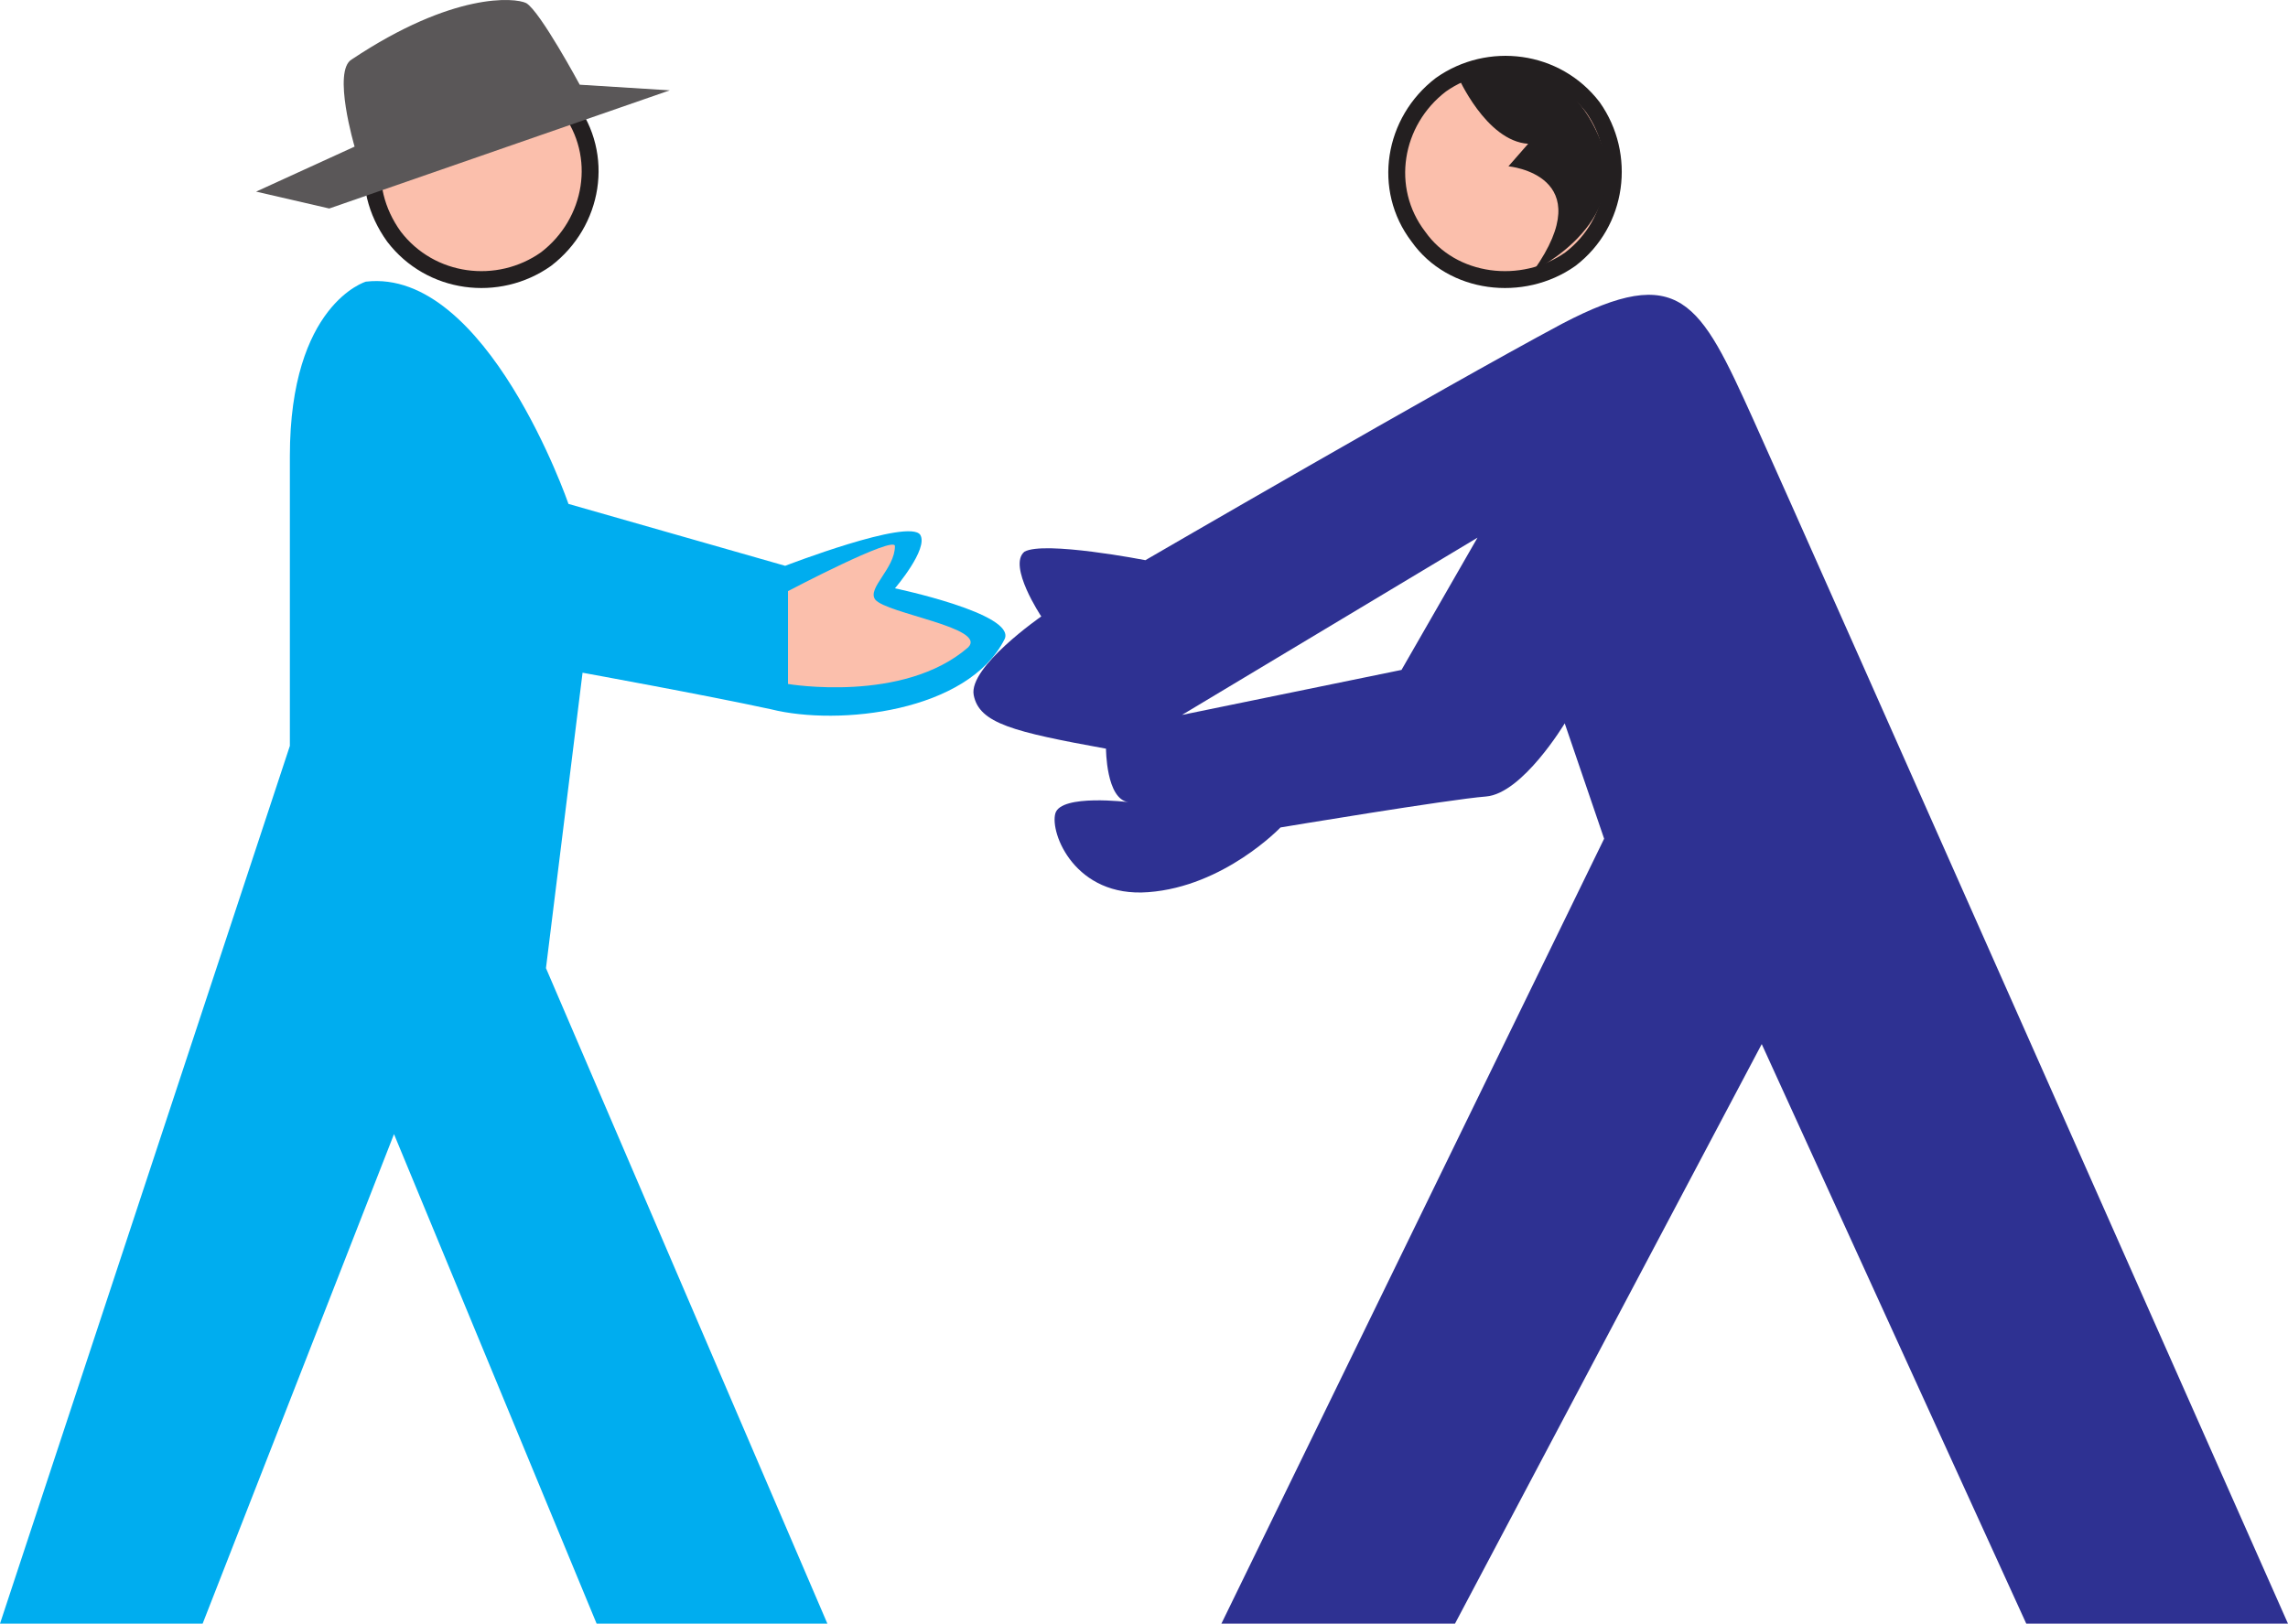
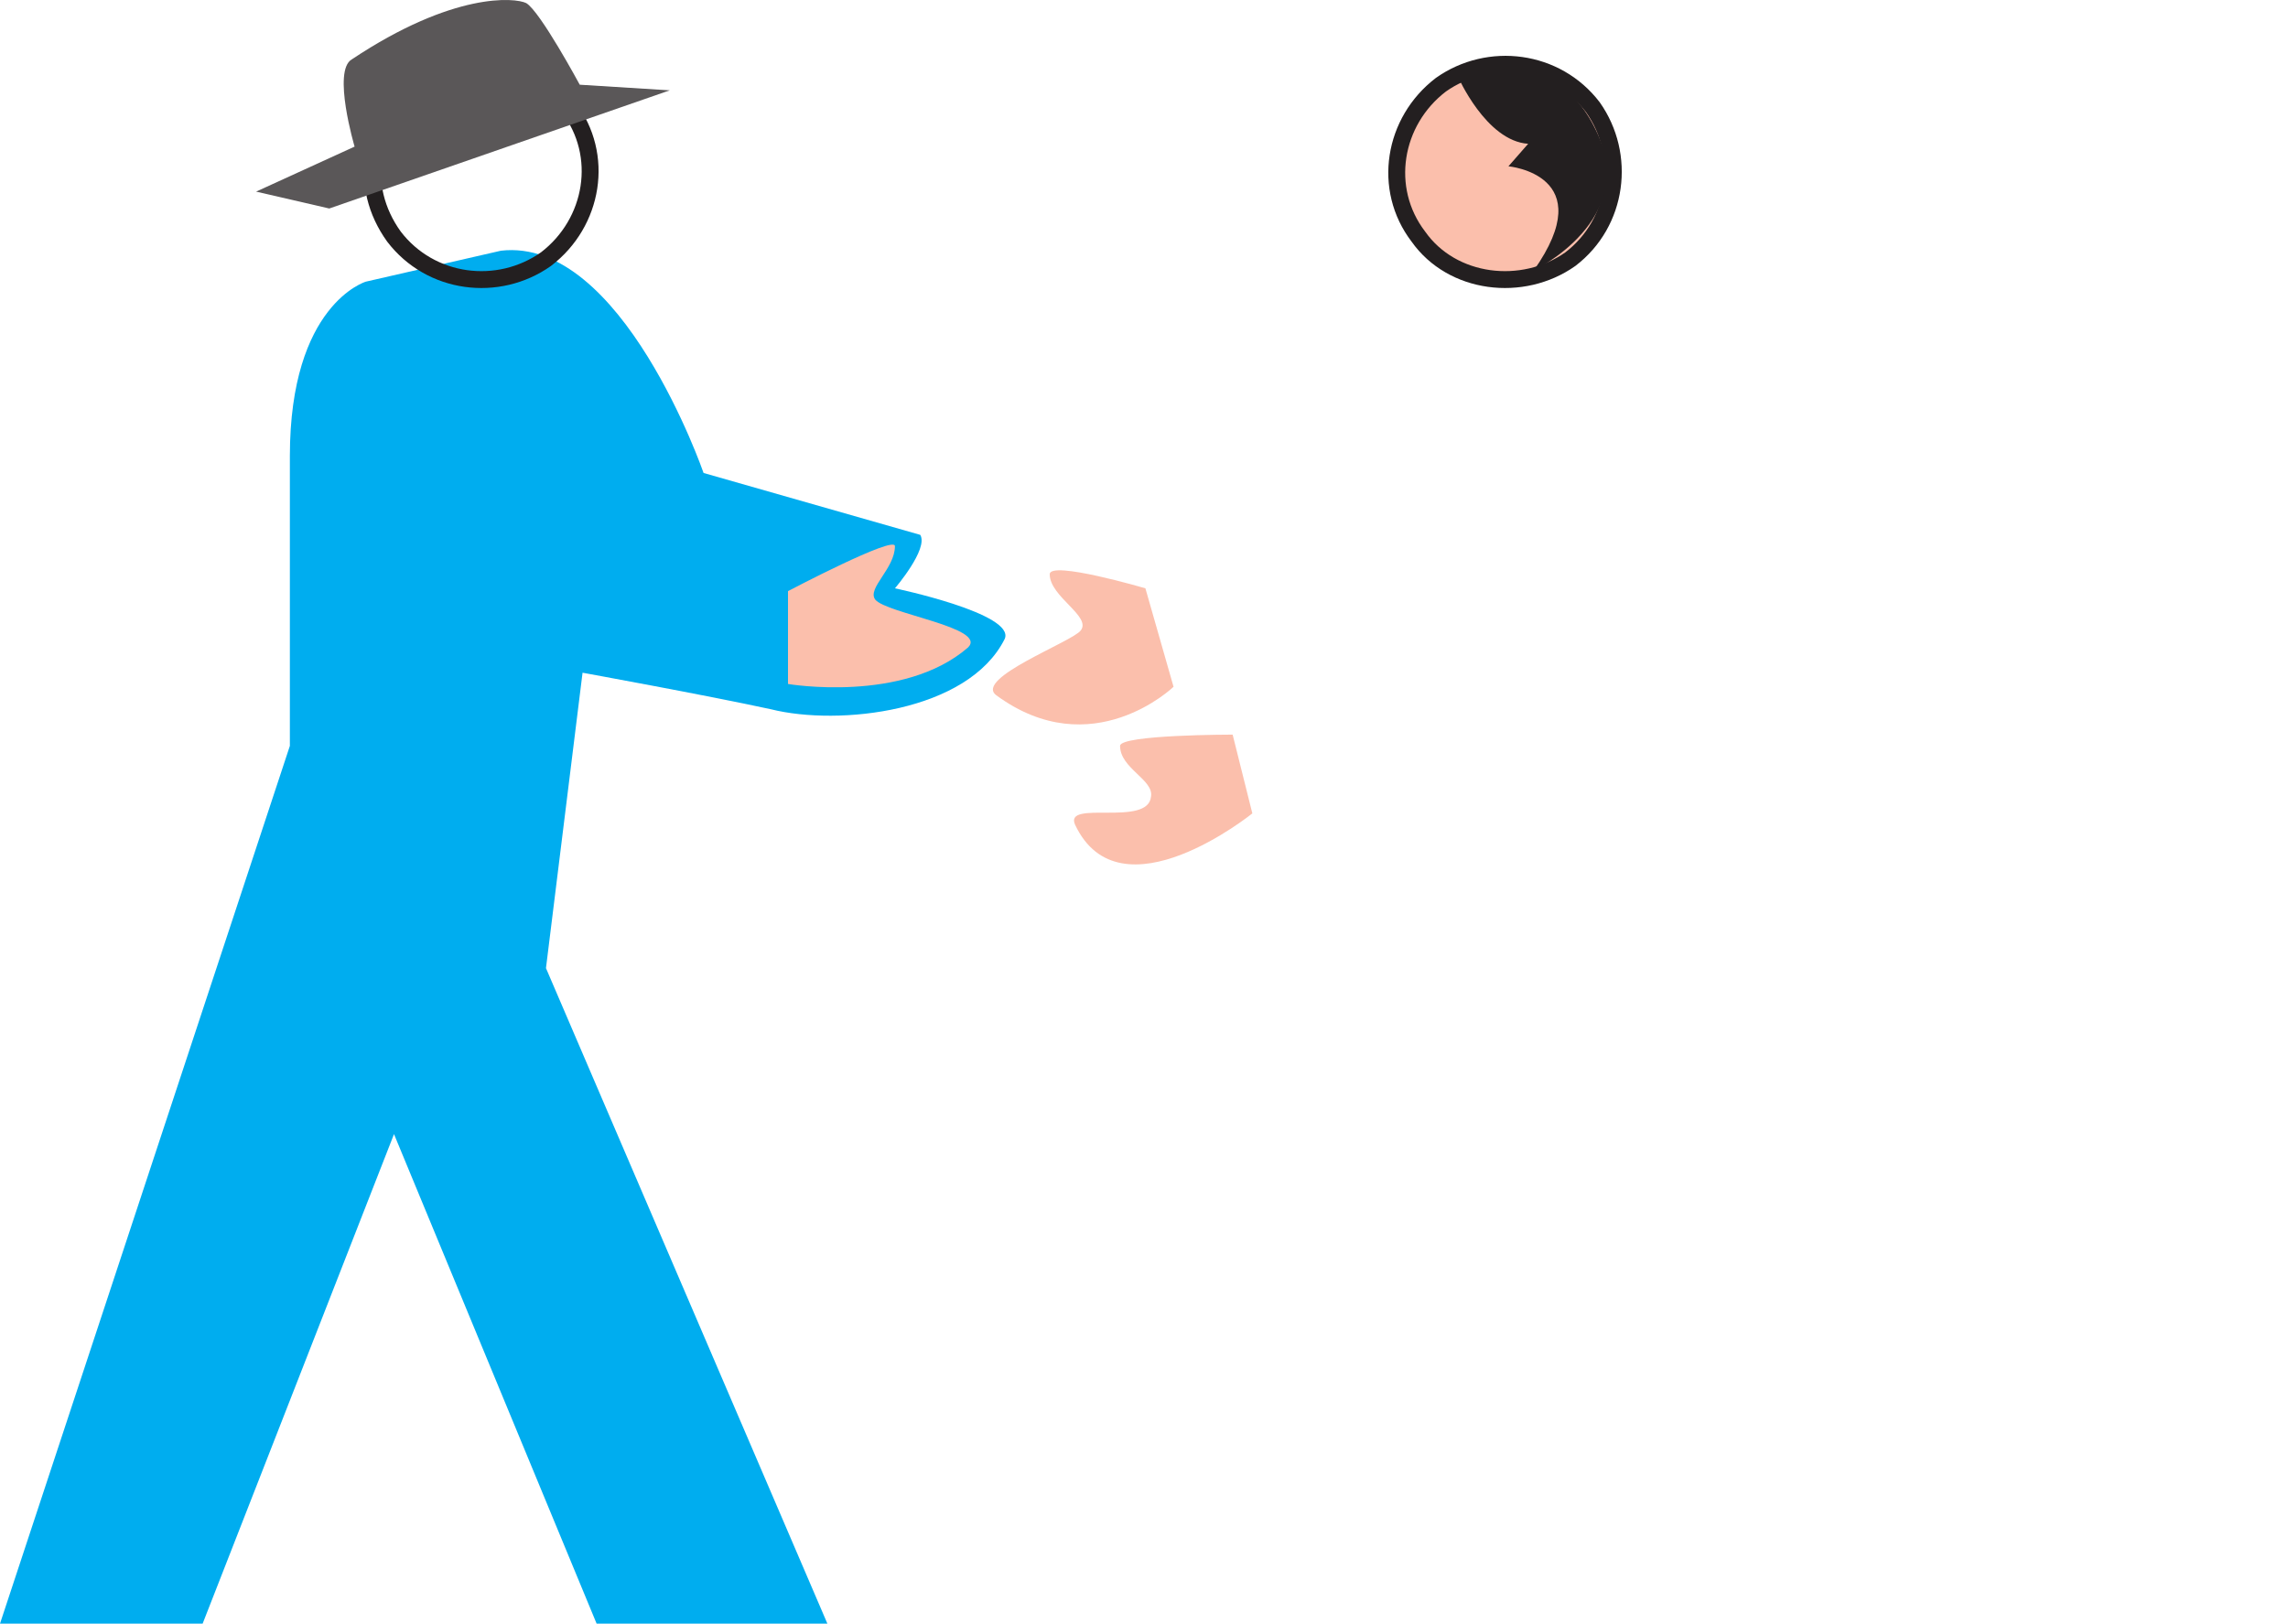
<svg xmlns="http://www.w3.org/2000/svg" width="609.75" height="432.832">
  <path fill="#fbbfac" fill-rule="evenodd" d="M378 63.082c9 12.75 27.75 15 40.5 6 12.75-9.75 15-27.75 6-40.5-9.75-12.75-27.75-15-40.5-6-12.75 9.75-15.75 27.75-6 40.5" />
  <path fill="none" stroke="#231f20" stroke-linecap="round" stroke-linejoin="round" stroke-miterlimit="10" stroke-width="4.5" d="M378 63.082c9 12.75 27.75 15 40.5 6 12.75-9.75 15-27.75 6-40.5-9.75-12.75-27.75-15-40.5-6-12.75 9.75-15.75 27.75-6 40.5zm0 0" />
  <path fill="#231f20" fill-rule="evenodd" d="M388.5 20.332s7.5 17.25 18.75 18l-5.25 6s24.75 2.25 6.75 27.75c0 0 28.5-13.5 16.5-37.5-12-24.75-36.75-14.25-36.75-14.25" />
-   <path fill="#00adef" fill-rule="evenodd" d="M97.5 75.082s-20.25 6-20.25 46.5v77.25L0 432.832h54l51-130.5 54 130.5h61.5l-75-174.75 9.75-78.75s33 6 50.25 9.75c18 4.5 52.5.75 62.25-18.75 3-6.75-29.25-13.5-29.25-13.5s9-10.5 6.75-14.25c-3-4.5-36 8.25-36 8.25l-57.75-16.5s-21.75-63-54-59.25" />
+   <path fill="#00adef" fill-rule="evenodd" d="M97.5 75.082s-20.25 6-20.25 46.5v77.25L0 432.832h54l51-130.5 54 130.5h61.5l-75-174.75 9.75-78.75s33 6 50.25 9.75c18 4.5 52.5.75 62.25-18.75 3-6.75-29.25-13.5-29.25-13.5s9-10.5 6.75-14.25l-57.75-16.5s-21.75-63-54-59.25" />
  <path fill="#fbbfac" fill-rule="evenodd" d="M210 157.582v24.75s30.75 5.25 48-9.75c5.25-5.25-21.75-9-24.75-12.75-2.25-3 5.25-8.25 5.25-14.25 0-3-28.5 12-28.5 12m95.25-.75 7.5 26.25s-21.75 21-47.25 2.25c-6-4.5 20.25-14.25 22.5-17.25 3-3.75-8.25-9-8.25-15 0-3.75 25.5 3.75 25.5 3.75m23.25 39 5.25 21s-35.25 28.5-47.25 3c-3-6.75 19.5.75 20.25-7.5.75-4.5-8.25-7.5-8.25-13.5 0-3 30-3 30-3" />
-   <path fill="#2e3192" fill-rule="evenodd" d="m540 432.832-70.5-154.5-81.75 154.5H325.5l102-209.25-10.5-30.75s-11.25 18.75-21 19.5-54.75 8.25-54.75 8.25-15 15.75-35.25 17.25c-19.5 1.5-26.25-15.75-24.75-21s19.5-3 19.5-3c-6-.75-6-14.25-6-14.25-24.75-4.5-33.75-6.75-35.25-14.25s18-21 18-21-9-13.5-4.5-17.25c5.25-3 32.25 2.25 32.25 2.25s78.75-45.75 111-63c31.5-16.5 36.75-6 51 25.5s142.5 321 142.5 321H540m-225-242.25 58.5-12 20.25-35.25-78.75 47.25" />
-   <path fill="#fbbfac" fill-rule="evenodd" d="M105 63.082c9.75 12.75 27.75 15 40.5 6 12.75-9.75 15.75-27.75 6-40.5s-27.75-15.75-40.5-6-15.75 27-6 40.5" />
  <path fill="none" stroke="#231f20" stroke-linecap="round" stroke-linejoin="round" stroke-miterlimit="10" stroke-width="4.5" d="M105 63.082c9.75 12.75 27.75 15 40.5 6 12.75-9.75 15.75-27.75 6-40.5s-27.75-15.75-40.5-6-15.75 27-6 40.5zm0 0" />
  <path fill="#5a5758" fill-rule="evenodd" d="m178.5 24.082-24-1.5S144 3.082 140.25.832c-3-1.5-19.5-3-46.5 15-5.25 3 .75 23.25.75 23.25l-26.25 12 19.5 4.5 90.75-31.5" />
</svg>